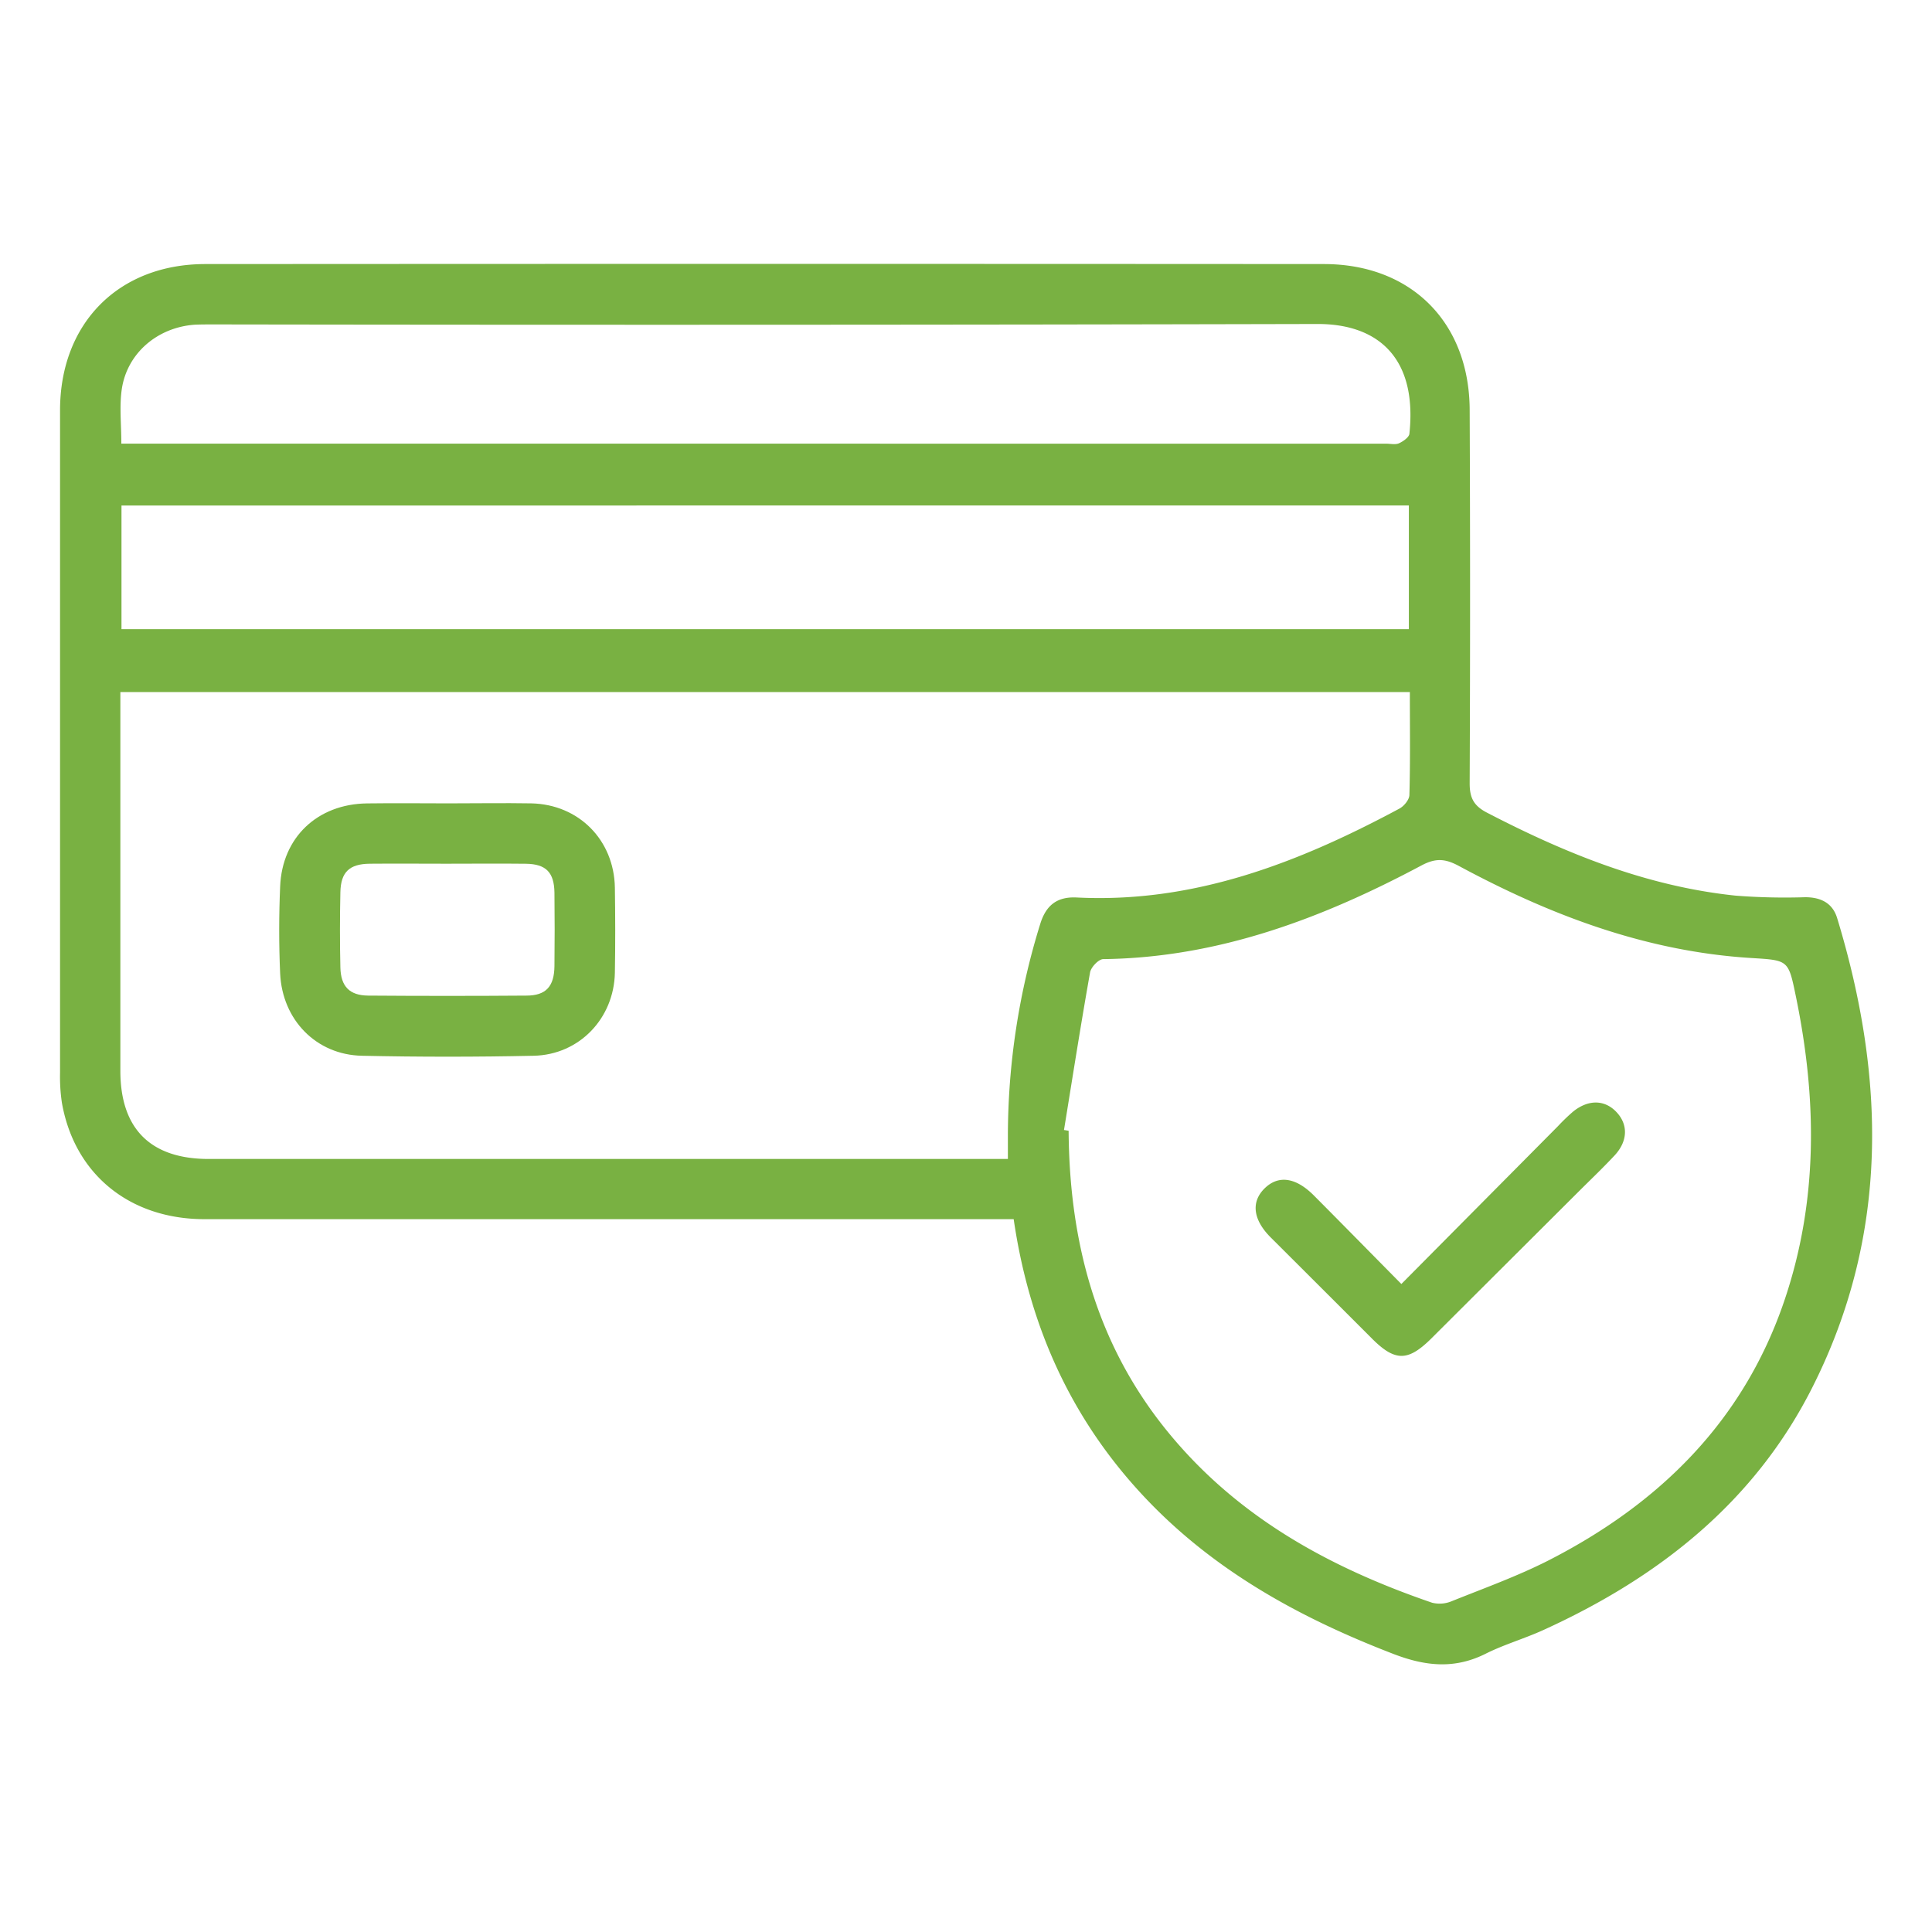
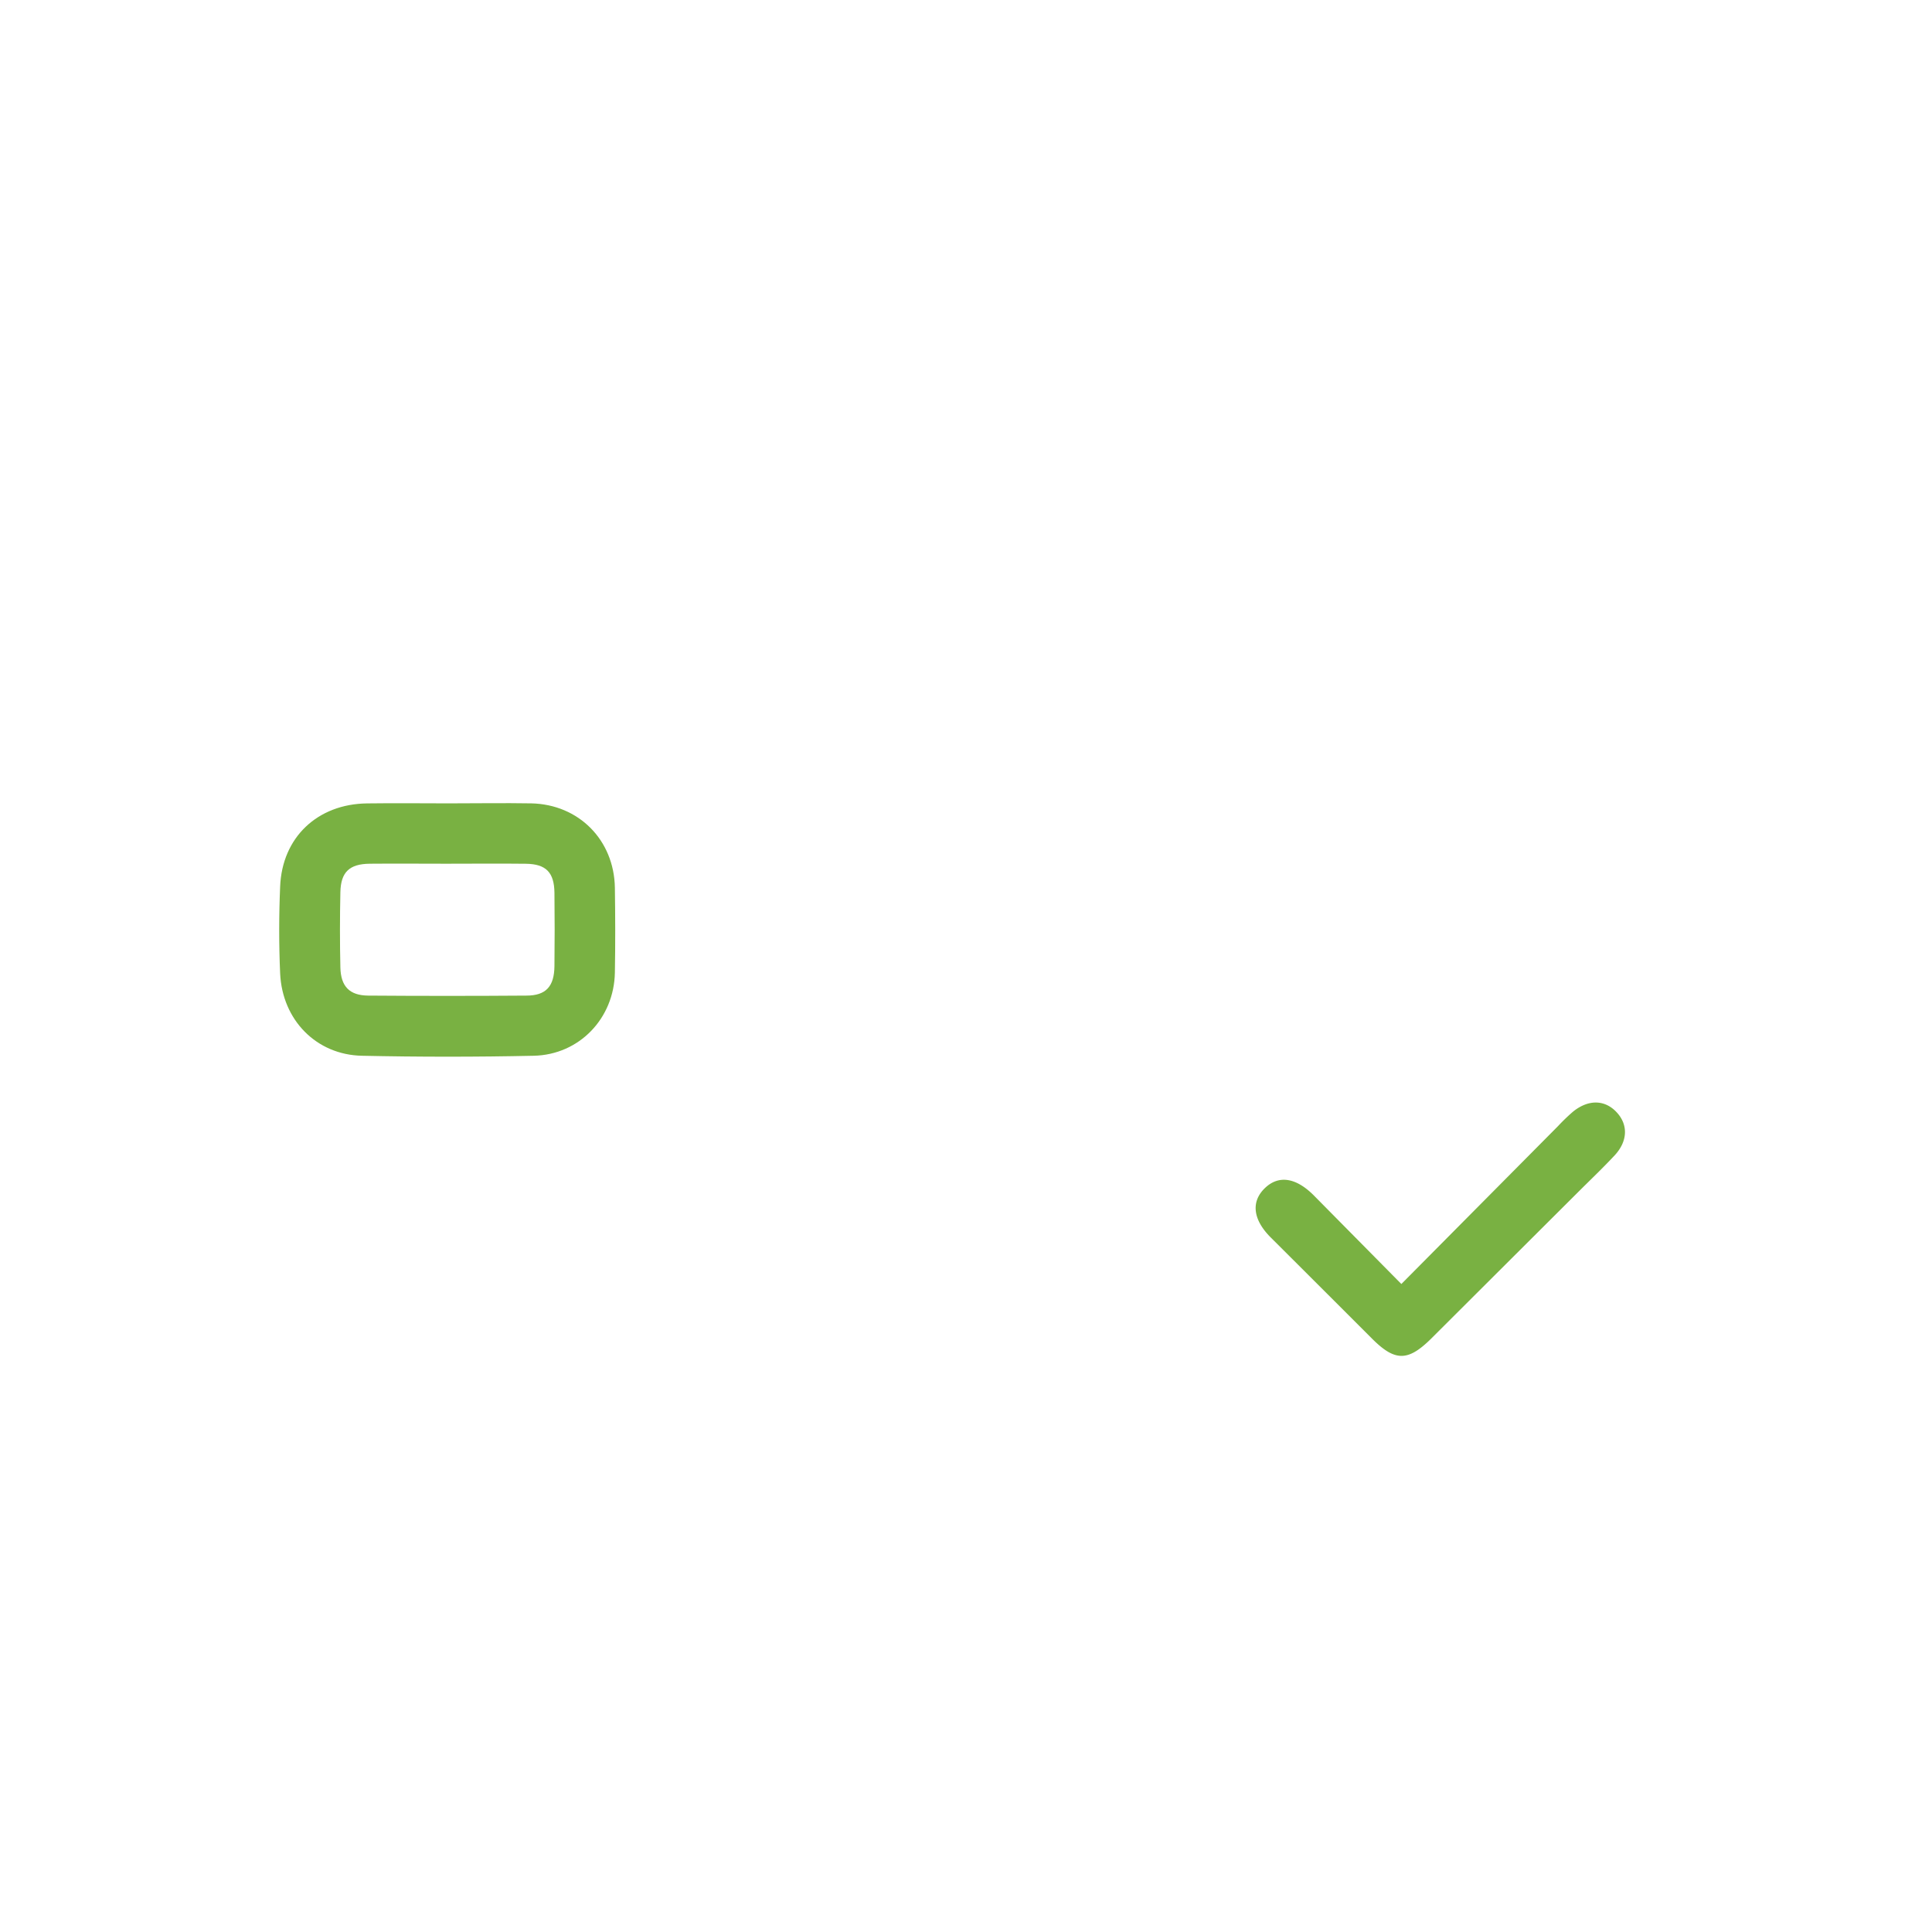
<svg xmlns="http://www.w3.org/2000/svg" viewBox="0 0 500 500" data-name="Layer 1" id="Layer_1">
  <defs>
    <style>.cls-1{fill:#79b142;}</style>
  </defs>
-   <path d="M262.34,315.52h-6.28q-101.56,0-203.11,0c-19.45,0-33.69-11.68-36.93-30.12a45.81,45.81,0,0,1-.48-7.78q0-85.7,0-171.41c0-22.51,15.11-37.85,37.57-37.87q144.77-.09,289.52,0c22.55,0,37.62,15.07,37.72,37.72q.21,48.35,0,96.69c0,3.77,1.08,5.8,4.47,7.56,20.34,10.56,41.34,19.08,64.35,21.48a164,164,0,0,0,18,.41c4.08,0,7.1,1.51,8.29,5.42,12.49,41.09,13.49,81.73-6.24,121.06-15,30-39.89,49.57-69.89,63.21-4.87,2.21-10.09,3.71-14.86,6.1-8,4-15.51,3.25-23.77.08-25.24-9.7-48.33-22.54-66.6-42.9C276.39,365.45,266.24,342.21,262.34,315.52ZM364.87,179.11H31.15v5.23q0,46.38,0,92.78c0,15,7.8,22.82,22.86,22.82H260.84c0-2.28,0-4,0-5.76a185.26,185.26,0,0,1,8.43-55.25c1.51-4.72,4.38-6.91,9.37-6.66,30.36,1.53,57.43-9,83.52-23,1.19-.63,2.56-2.3,2.59-3.52C365,197,364.87,188.23,364.87,179.11ZM275.36,292.44l1.2.2c.18,28.43,7,54.73,25.14,77.27s42.19,35.71,68.92,44.87a8.07,8.07,0,0,0,5.13-.41C384,411.06,392.49,408,400.43,404c28.91-14.7,50.76-36.11,61.38-67.45,8.75-25.81,8.43-52.07,3-78.5-2-9.67-1.87-9.51-11.62-10.12-27.15-1.68-51.95-11.06-75.61-23.81-3.55-1.91-6-2.1-9.65-.17-25.77,13.74-52.64,23.9-82.4,24.27-1.2,0-3.18,2.08-3.42,3.44C279.7,265.23,277.57,278.84,275.36,292.44Zm89.25-161.62H31.44v32H364.61Zm-333.21-16H358.68c1.14,0,2.42.32,3.38-.1s2.59-1.52,2.69-2.45c2.07-19.4-7.88-28.46-23.8-28.42q-142.83.33-285.64.11c-1.63,0-3.26,0-4.89.07-9.67.68-17.56,7.39-18.91,16.75C30.88,105.17,31.4,109.75,31.4,114.79Z" class="cls-1" />
  <path d="M116,207.91c7.16,0,14.33-.12,21.49,0,12.3.26,21.44,9.49,21.64,21.83.11,7.32.13,14.65,0,22-.23,11.8-9.18,21.23-21,21.49q-22.22.48-44.44,0C81.89,273,73.05,264,72.5,251.92c-.33-7.48-.32-15,0-22.47C73,216.71,82.17,208.07,95,207.92,102,207.83,109,207.9,116,207.91Zm-.33,15.62c-6.66,0-13.32-.06-20,0-5.24.06-7.47,2.17-7.58,7.36-.14,6.49-.15,13,0,19.49.11,4.92,2.38,7.24,7.2,7.28q20.48.15,40.94,0c5.07,0,7.2-2.37,7.26-7.63q.11-9.51,0-19c-.07-5.25-2.18-7.42-7.37-7.49C129.29,223.46,122.46,223.53,115.64,223.53Z" class="cls-1" />
-   <path d="M362.67,332.3l40.56-40.88a50.12,50.12,0,0,1,3.86-3.72c4-3.24,8.29-3.13,11.34.2,2.92,3.16,2.85,7.35-.46,11-3,3.23-6.17,6.24-9.28,9.34q-19.17,19.11-38.34,38.23c-6,5.92-9.33,5.89-15.24,0Q342,333.35,328.86,320.25c-4.6-4.6-5.14-9.21-1.57-12.71s8.08-2.83,12.73,1.84C347.46,316.85,354.85,324.39,362.67,332.3Z" class="cls-1" />
+   <path d="M362.67,332.3l40.56-40.88a50.12,50.12,0,0,1,3.86-3.72c4-3.24,8.29-3.13,11.34.2,2.92,3.16,2.85,7.35-.46,11-3,3.23-6.17,6.24-9.28,9.34q-19.17,19.11-38.34,38.23c-6,5.92-9.33,5.89-15.24,0Q342,333.35,328.86,320.25c-4.6-4.6-5.14-9.21-1.57-12.71s8.08-2.83,12.73,1.84Z" class="cls-1" />
</svg>